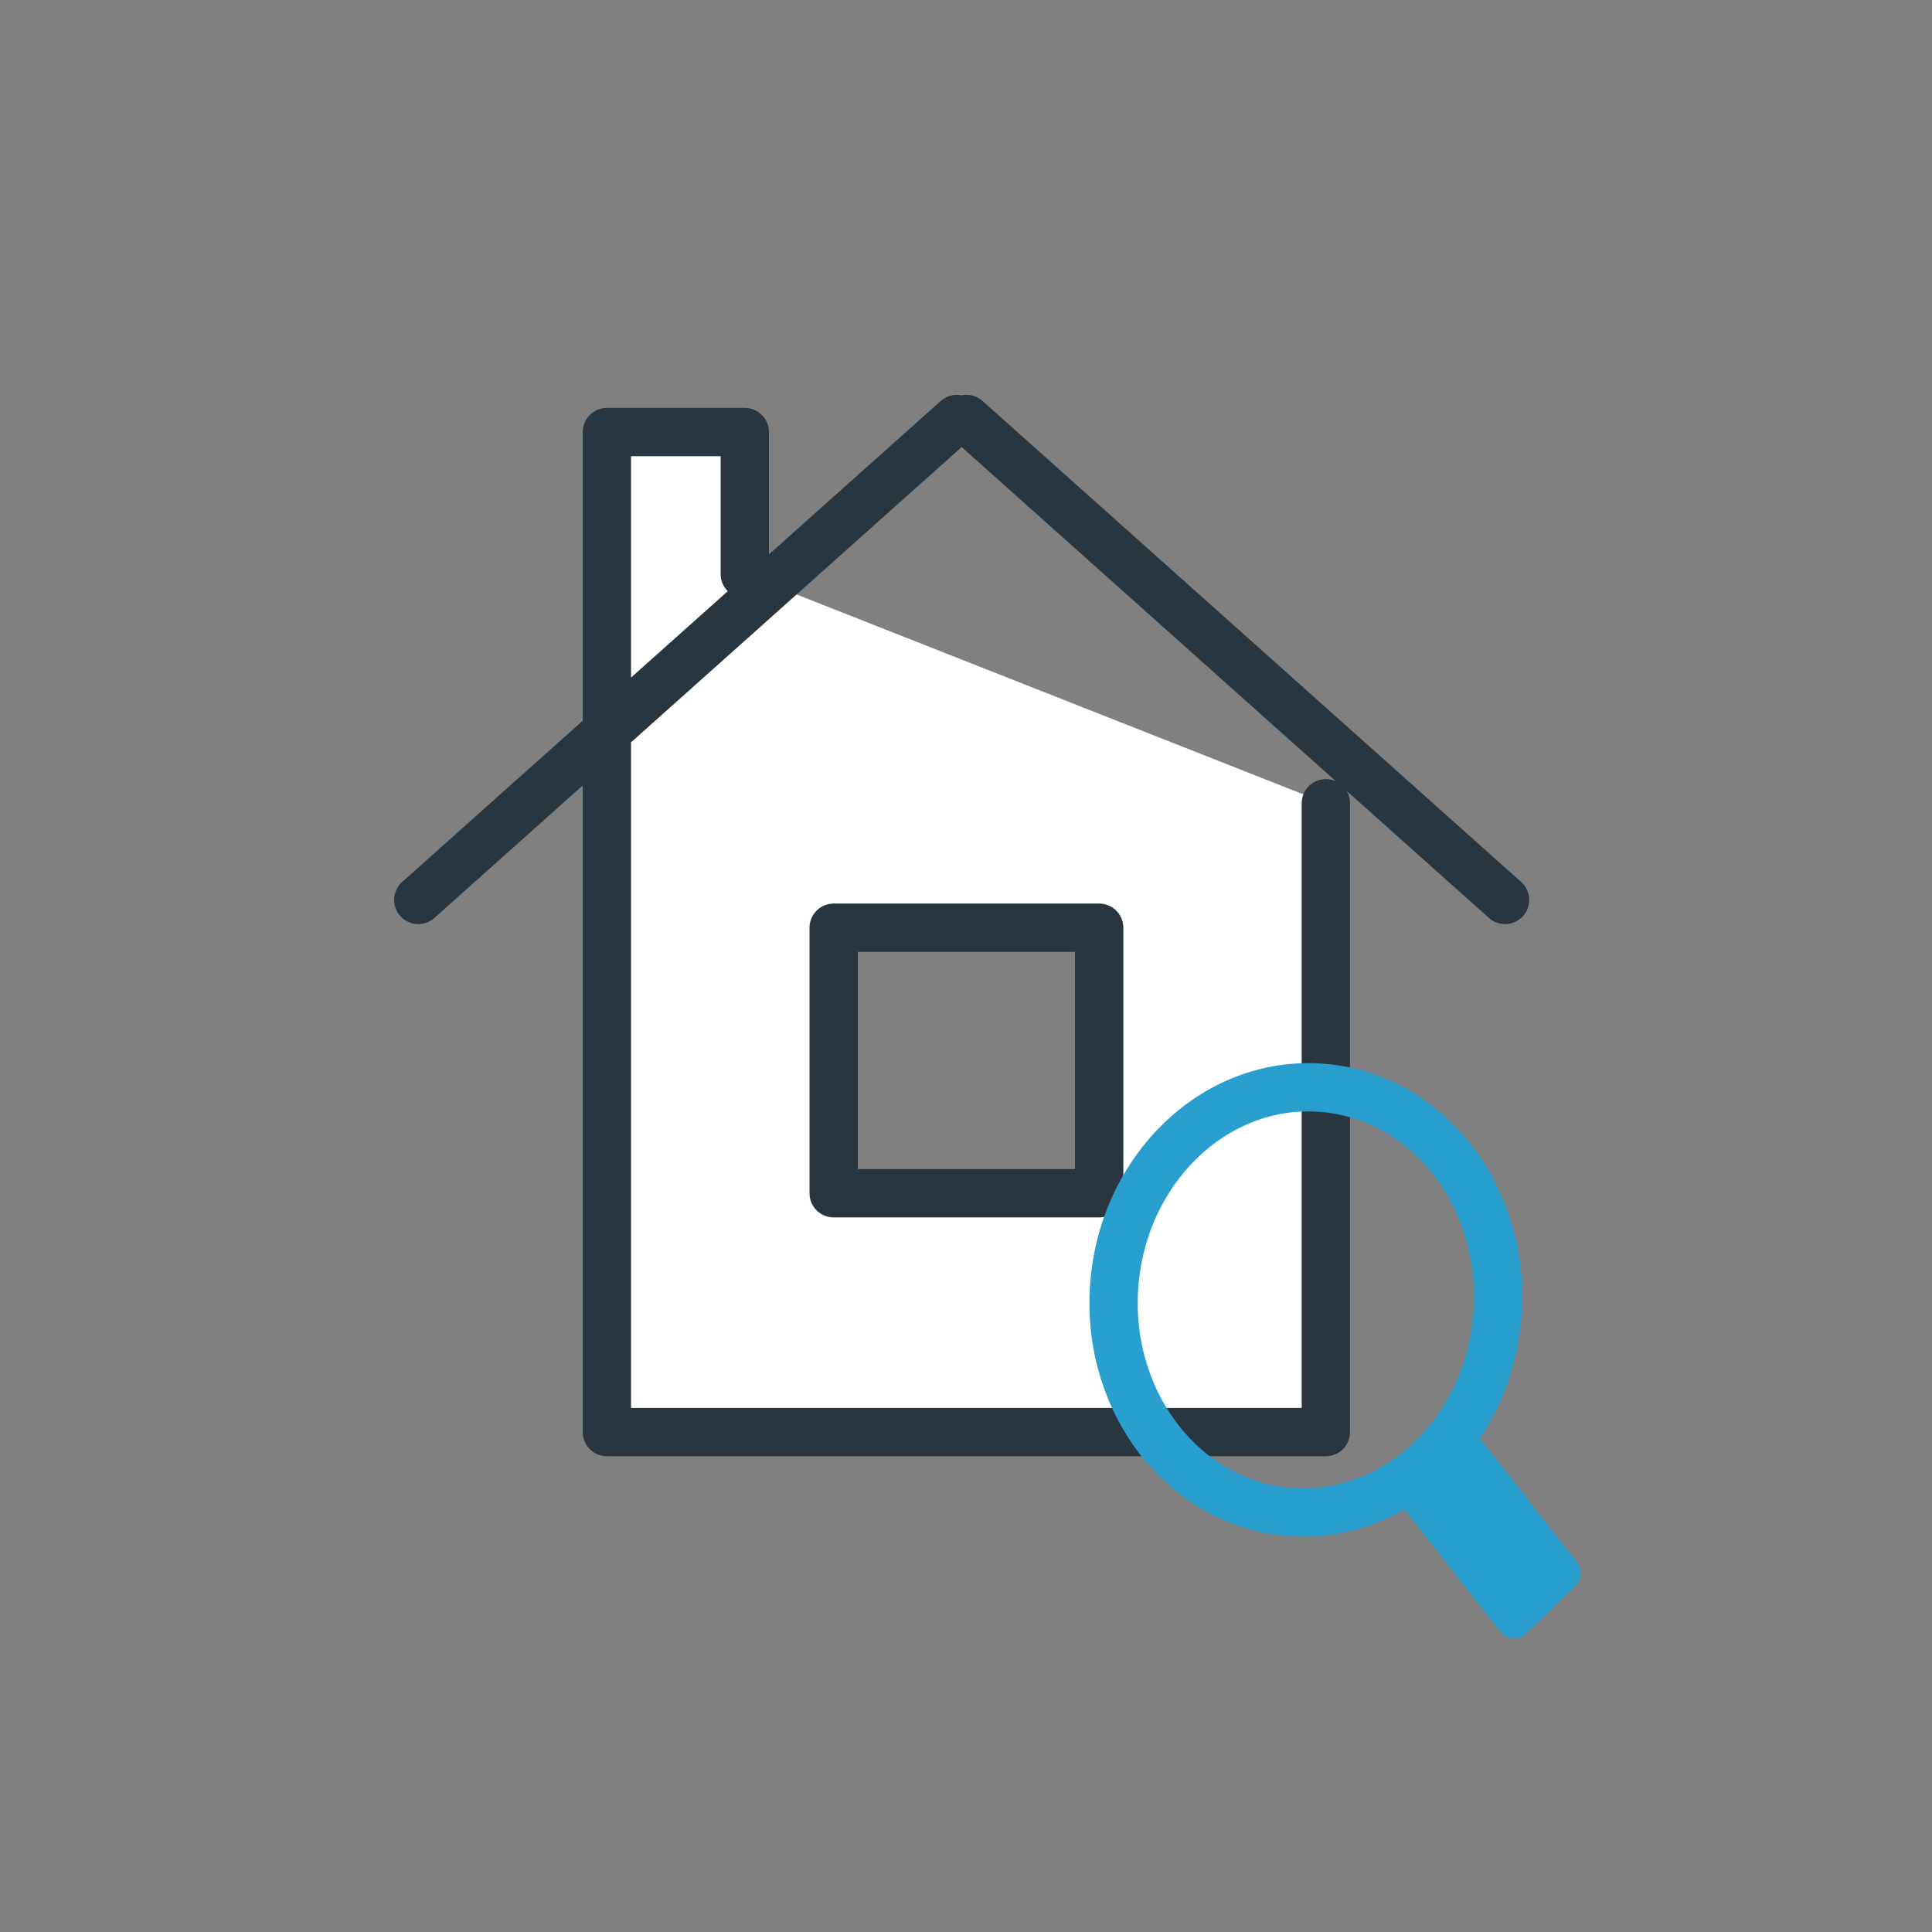
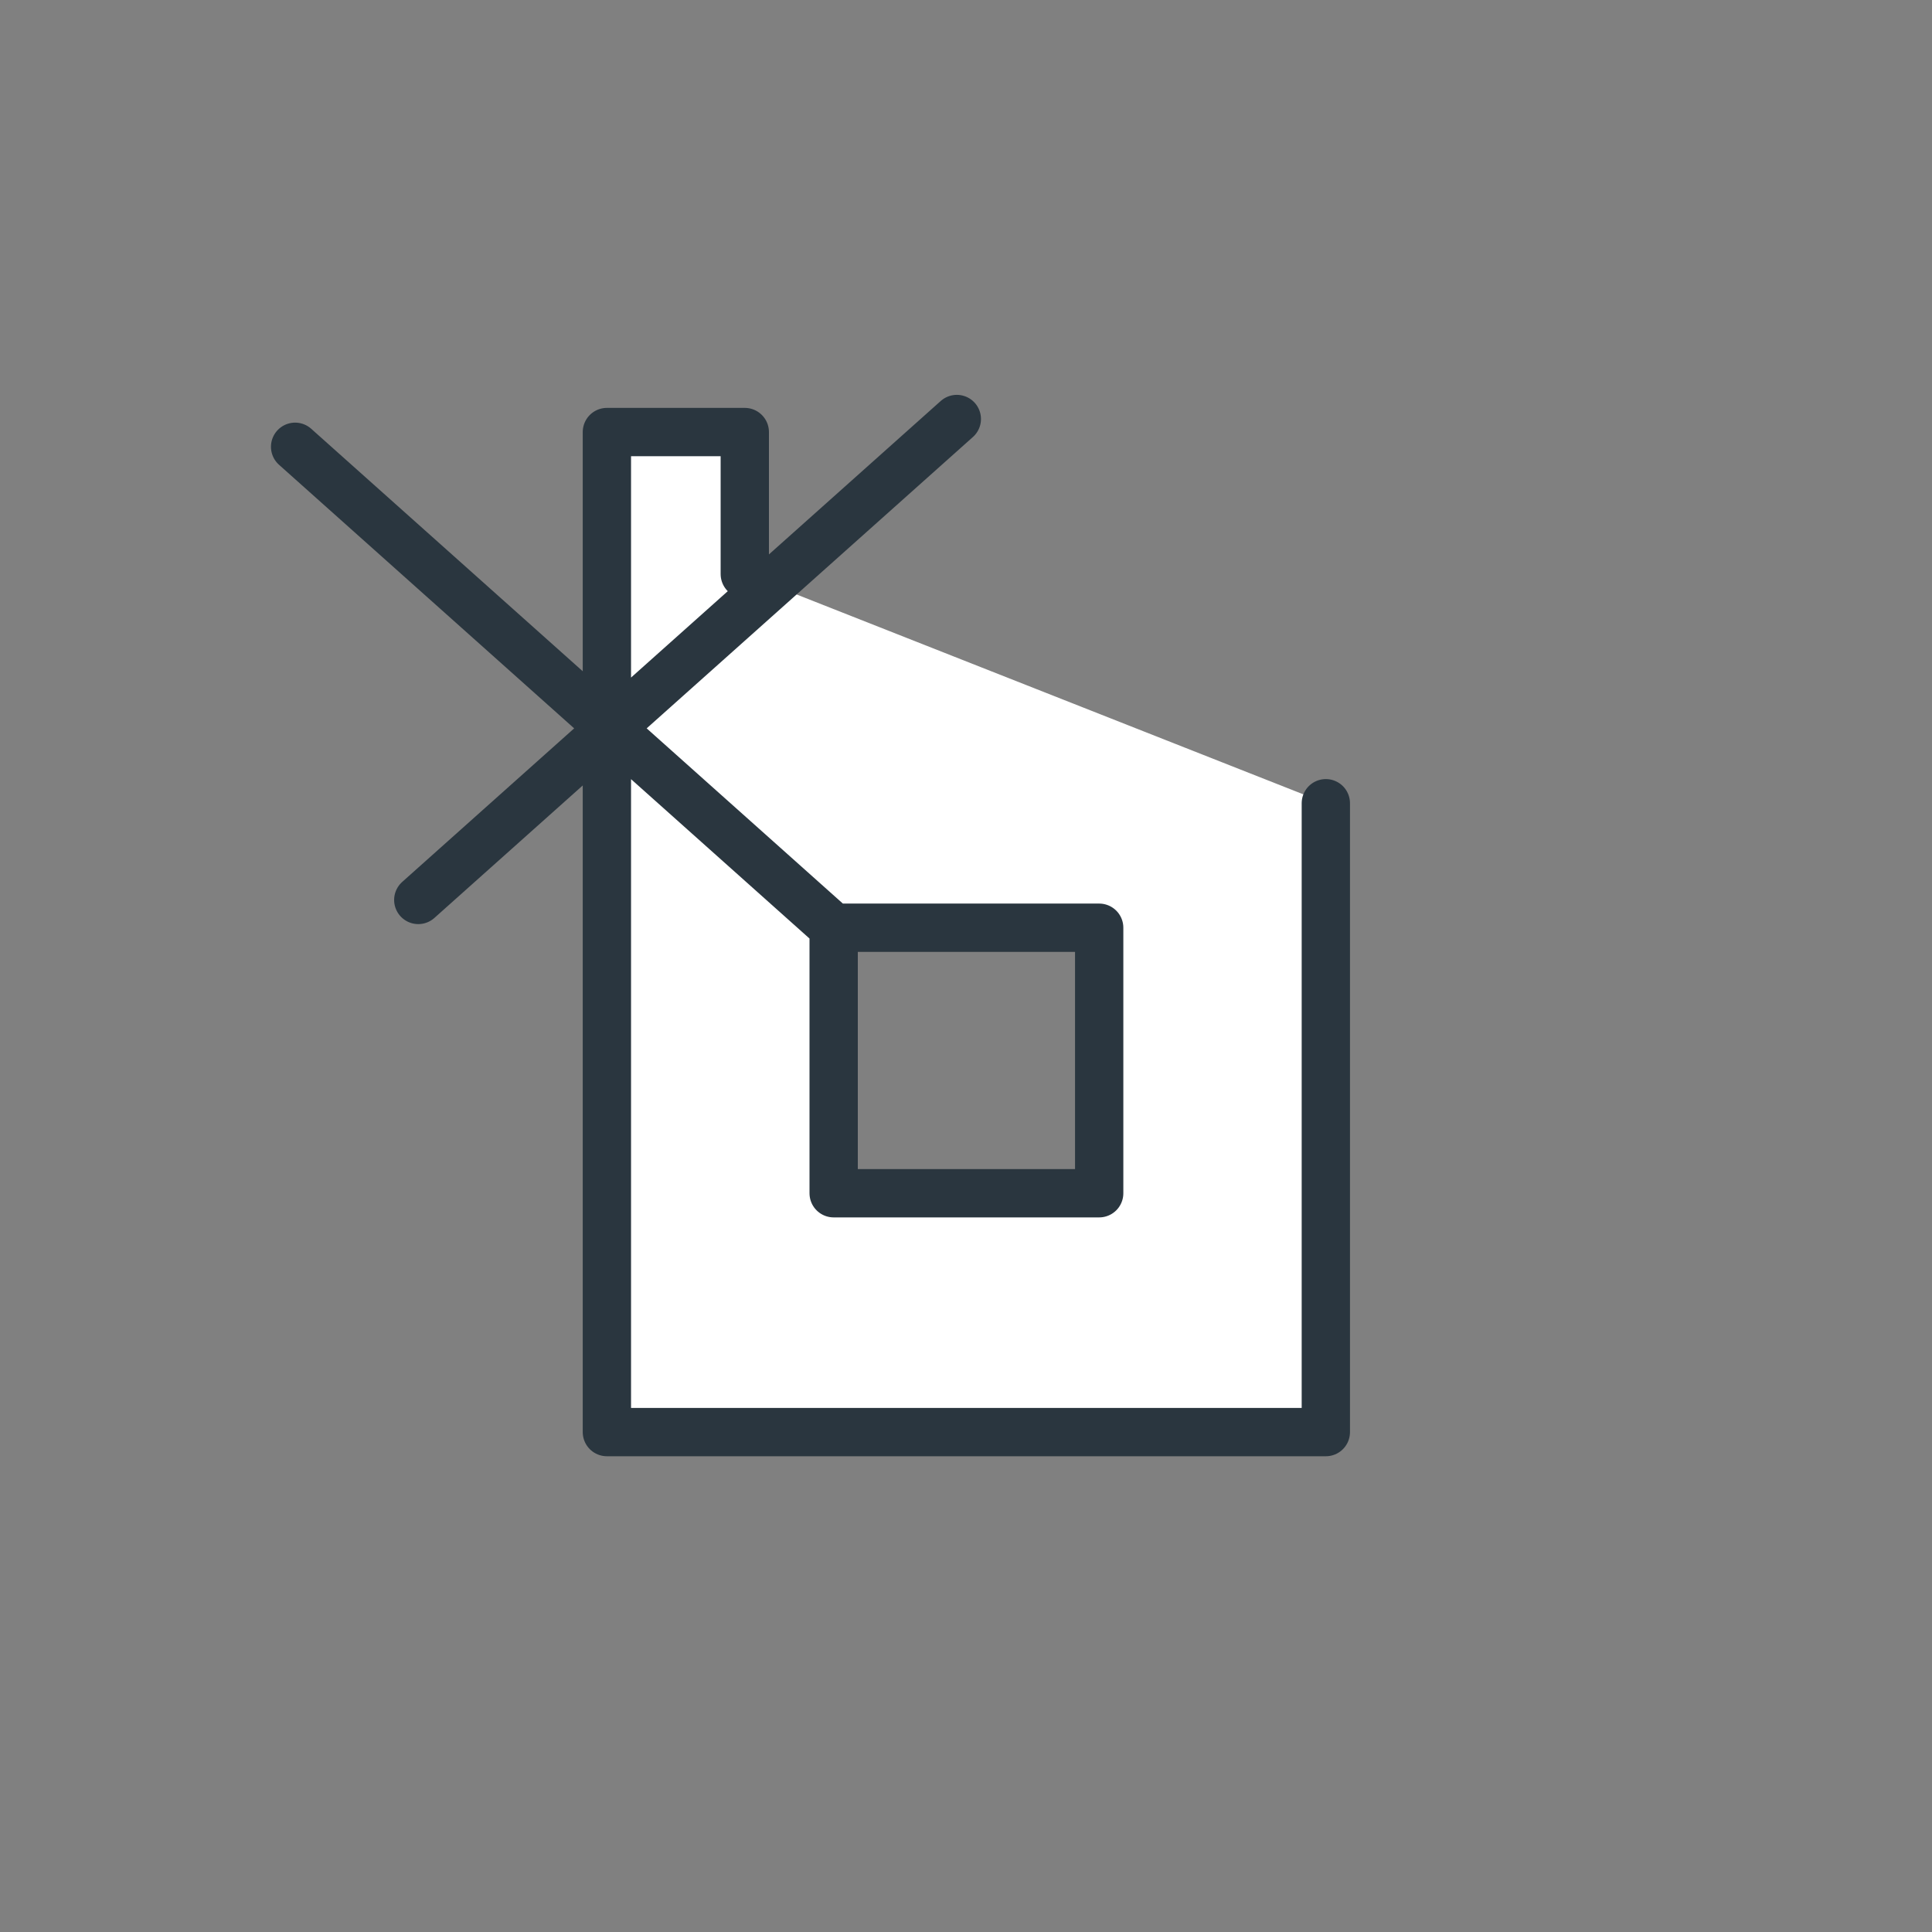
<svg xmlns="http://www.w3.org/2000/svg" id="_レイヤー_2" width="160" height="160" viewBox="0 0 160 160">
  <rect x="0" y="0" width="160" height="160" fill="#808080" stroke="none" />
  <defs>
    <style>.cls-1,.cls-2{stroke-width:4px;}.cls-1,.cls-2,.cls-3{stroke-linecap:round;stroke-linejoin:round;}.cls-1,.cls-4{fill:none;}.cls-1,.cls-3{stroke:#289fce;}.cls-2{fill:#fff;stroke:#2a363f;}.cls-3{fill:#289fce;stroke-width:3px;}</style>
  </defs>
  <g id="_ヘッダー">
-     <path class="cls-2" d="M109.8,66.52v52.08s-59.54,0-59.54,0V35.78s11.42,0,11.42,0v11.76M69.04,76.83v21.99h21.99v-21.99h-21.99ZM124.64,74.53l-44.6-39.83M79.24,34.7l-44.6,39.83" />
+     <path class="cls-2" d="M109.8,66.52v52.08s-59.54,0-59.54,0V35.78s11.42,0,11.42,0v11.76M69.04,76.83v21.99h21.99v-21.99h-21.99Zl-44.6-39.83M79.24,34.7l-44.6,39.83" />
    <rect class="cls-4" width="160" height="160" />
-     <polygon class="cls-3" points="125.39 134.16 116.61 122.96 120.57 119.01 129.41 130.29 125.39 134.16 125.39 134.16" />
-     <path class="cls-1" d="M92.27,106.54c.68-9.7,8.33-17.08,17.1-16.46,8.77.61,15.33,8.97,14.65,18.68-.68,9.7-8.33,17.08-17.1,16.46-8.77-.61-15.33-8.97-14.65-18.68h0Z" />
  </g>
</svg>